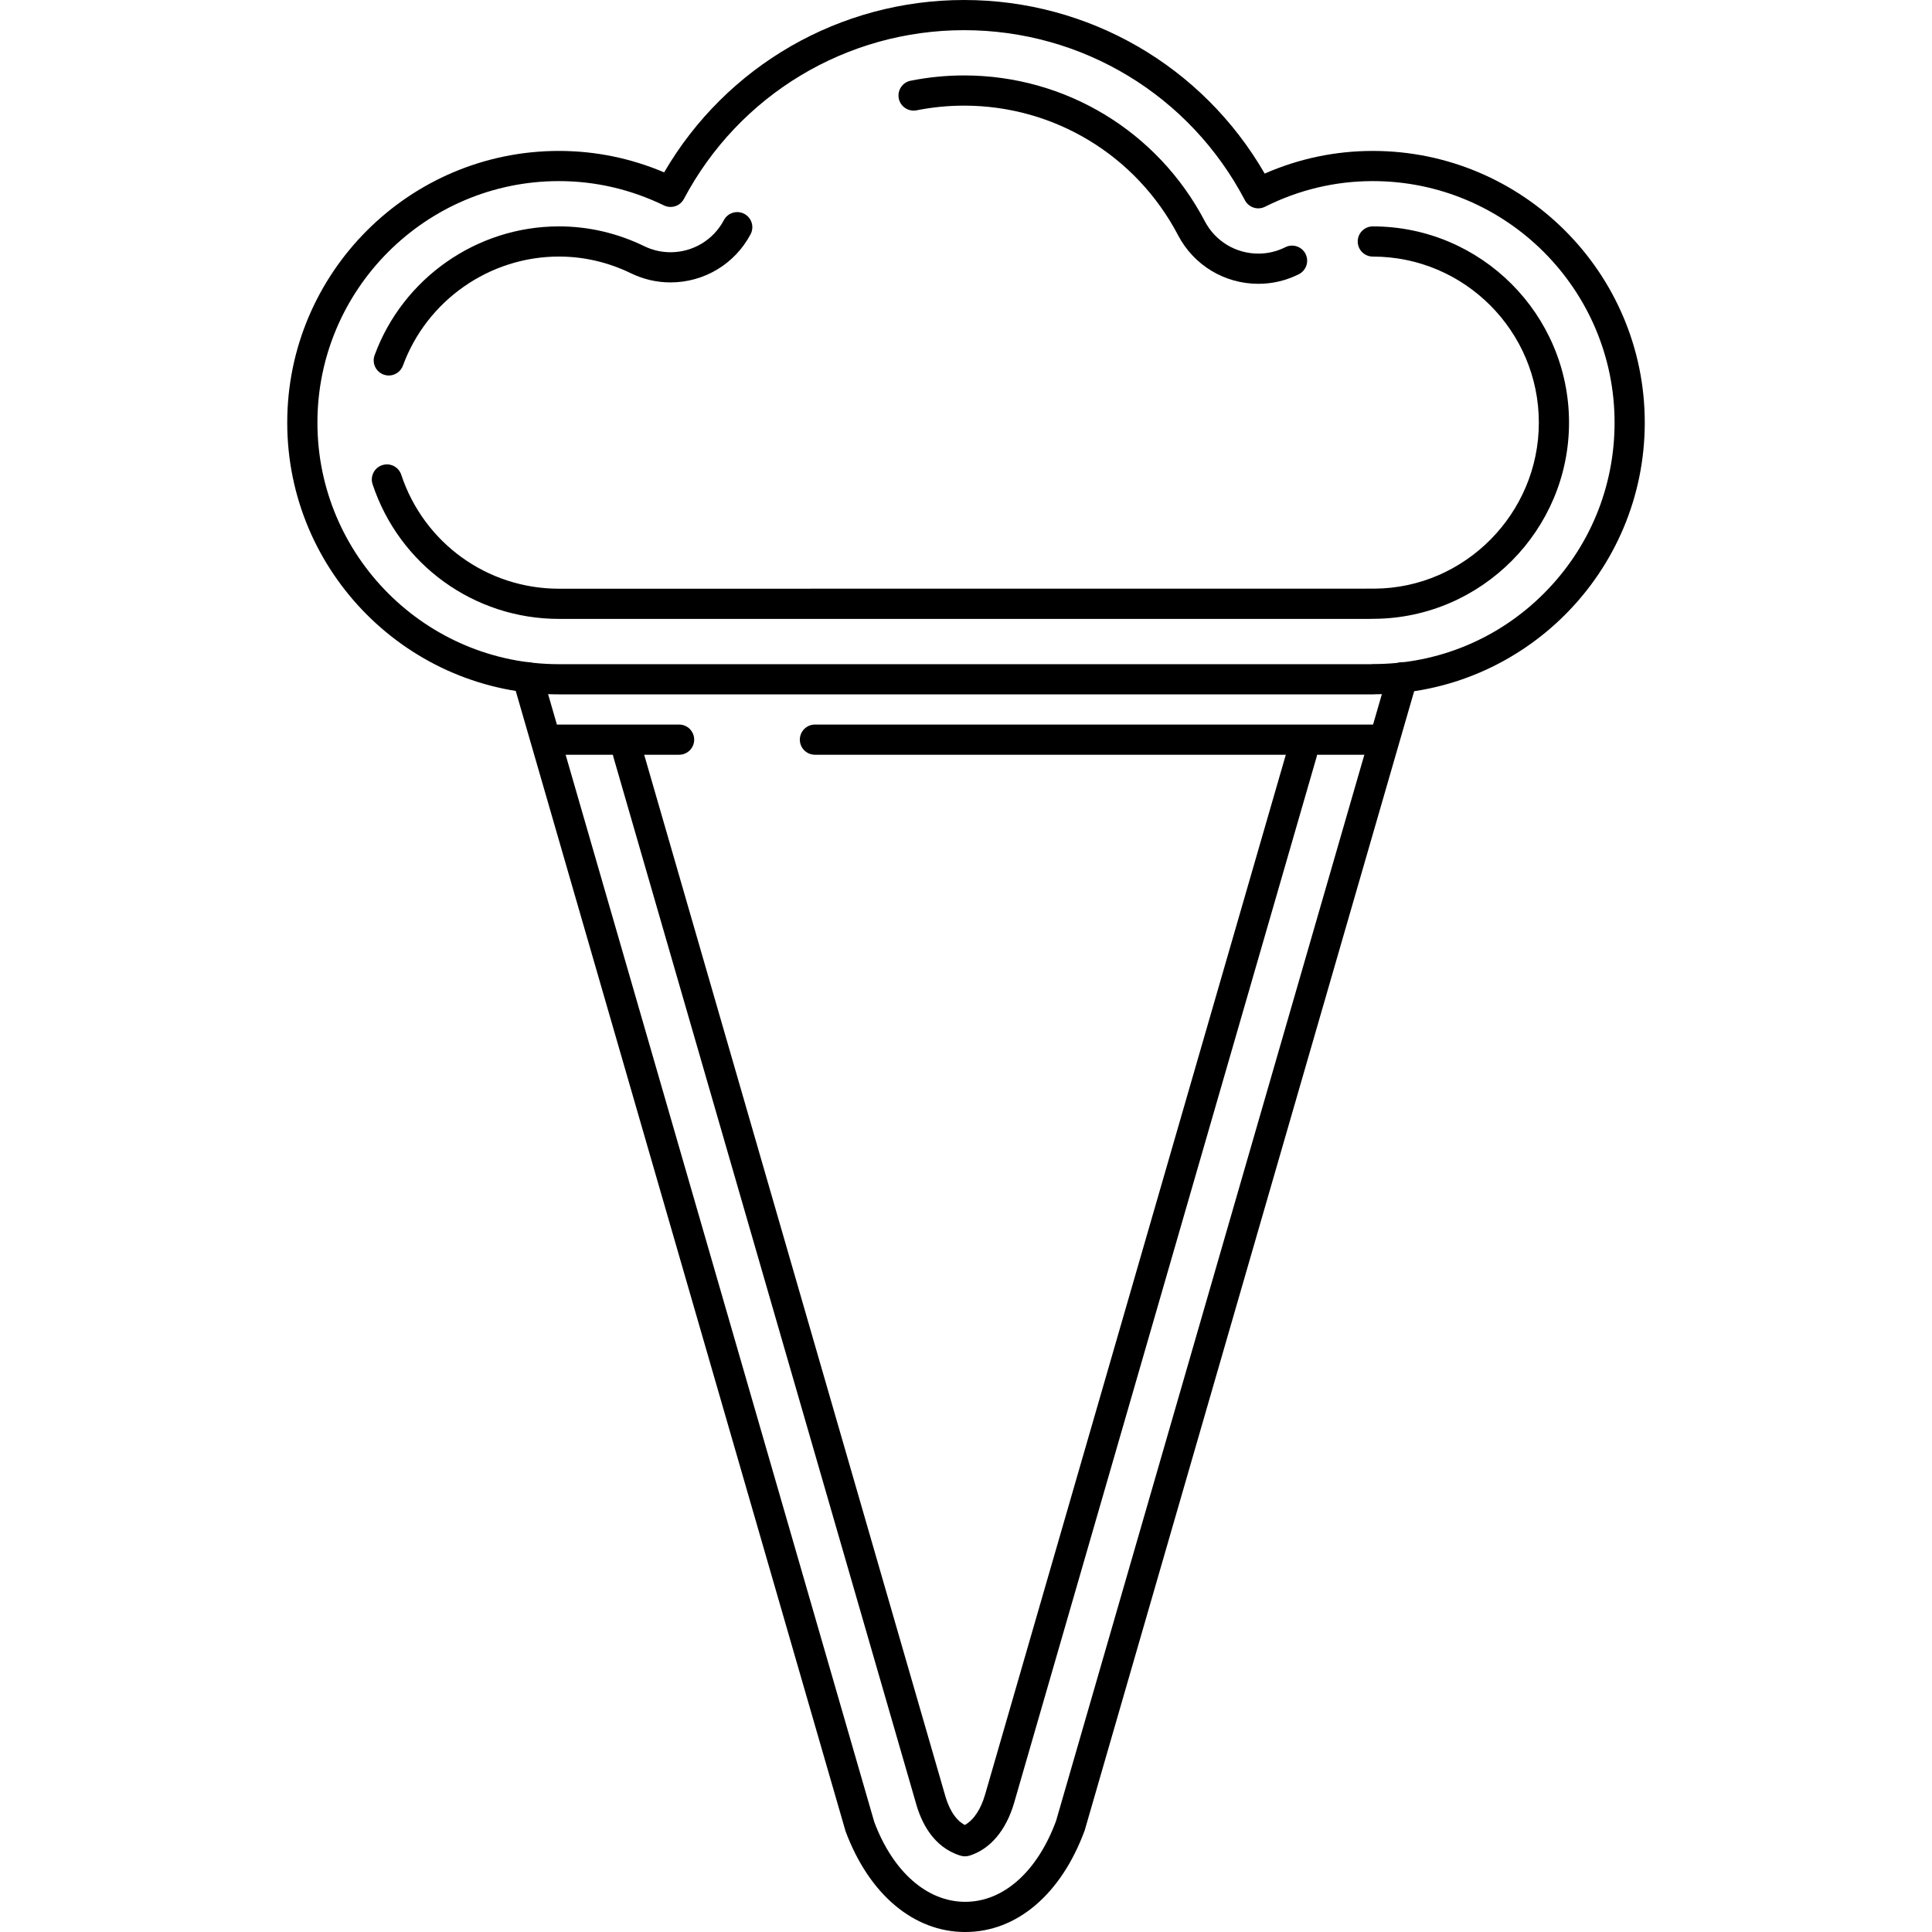
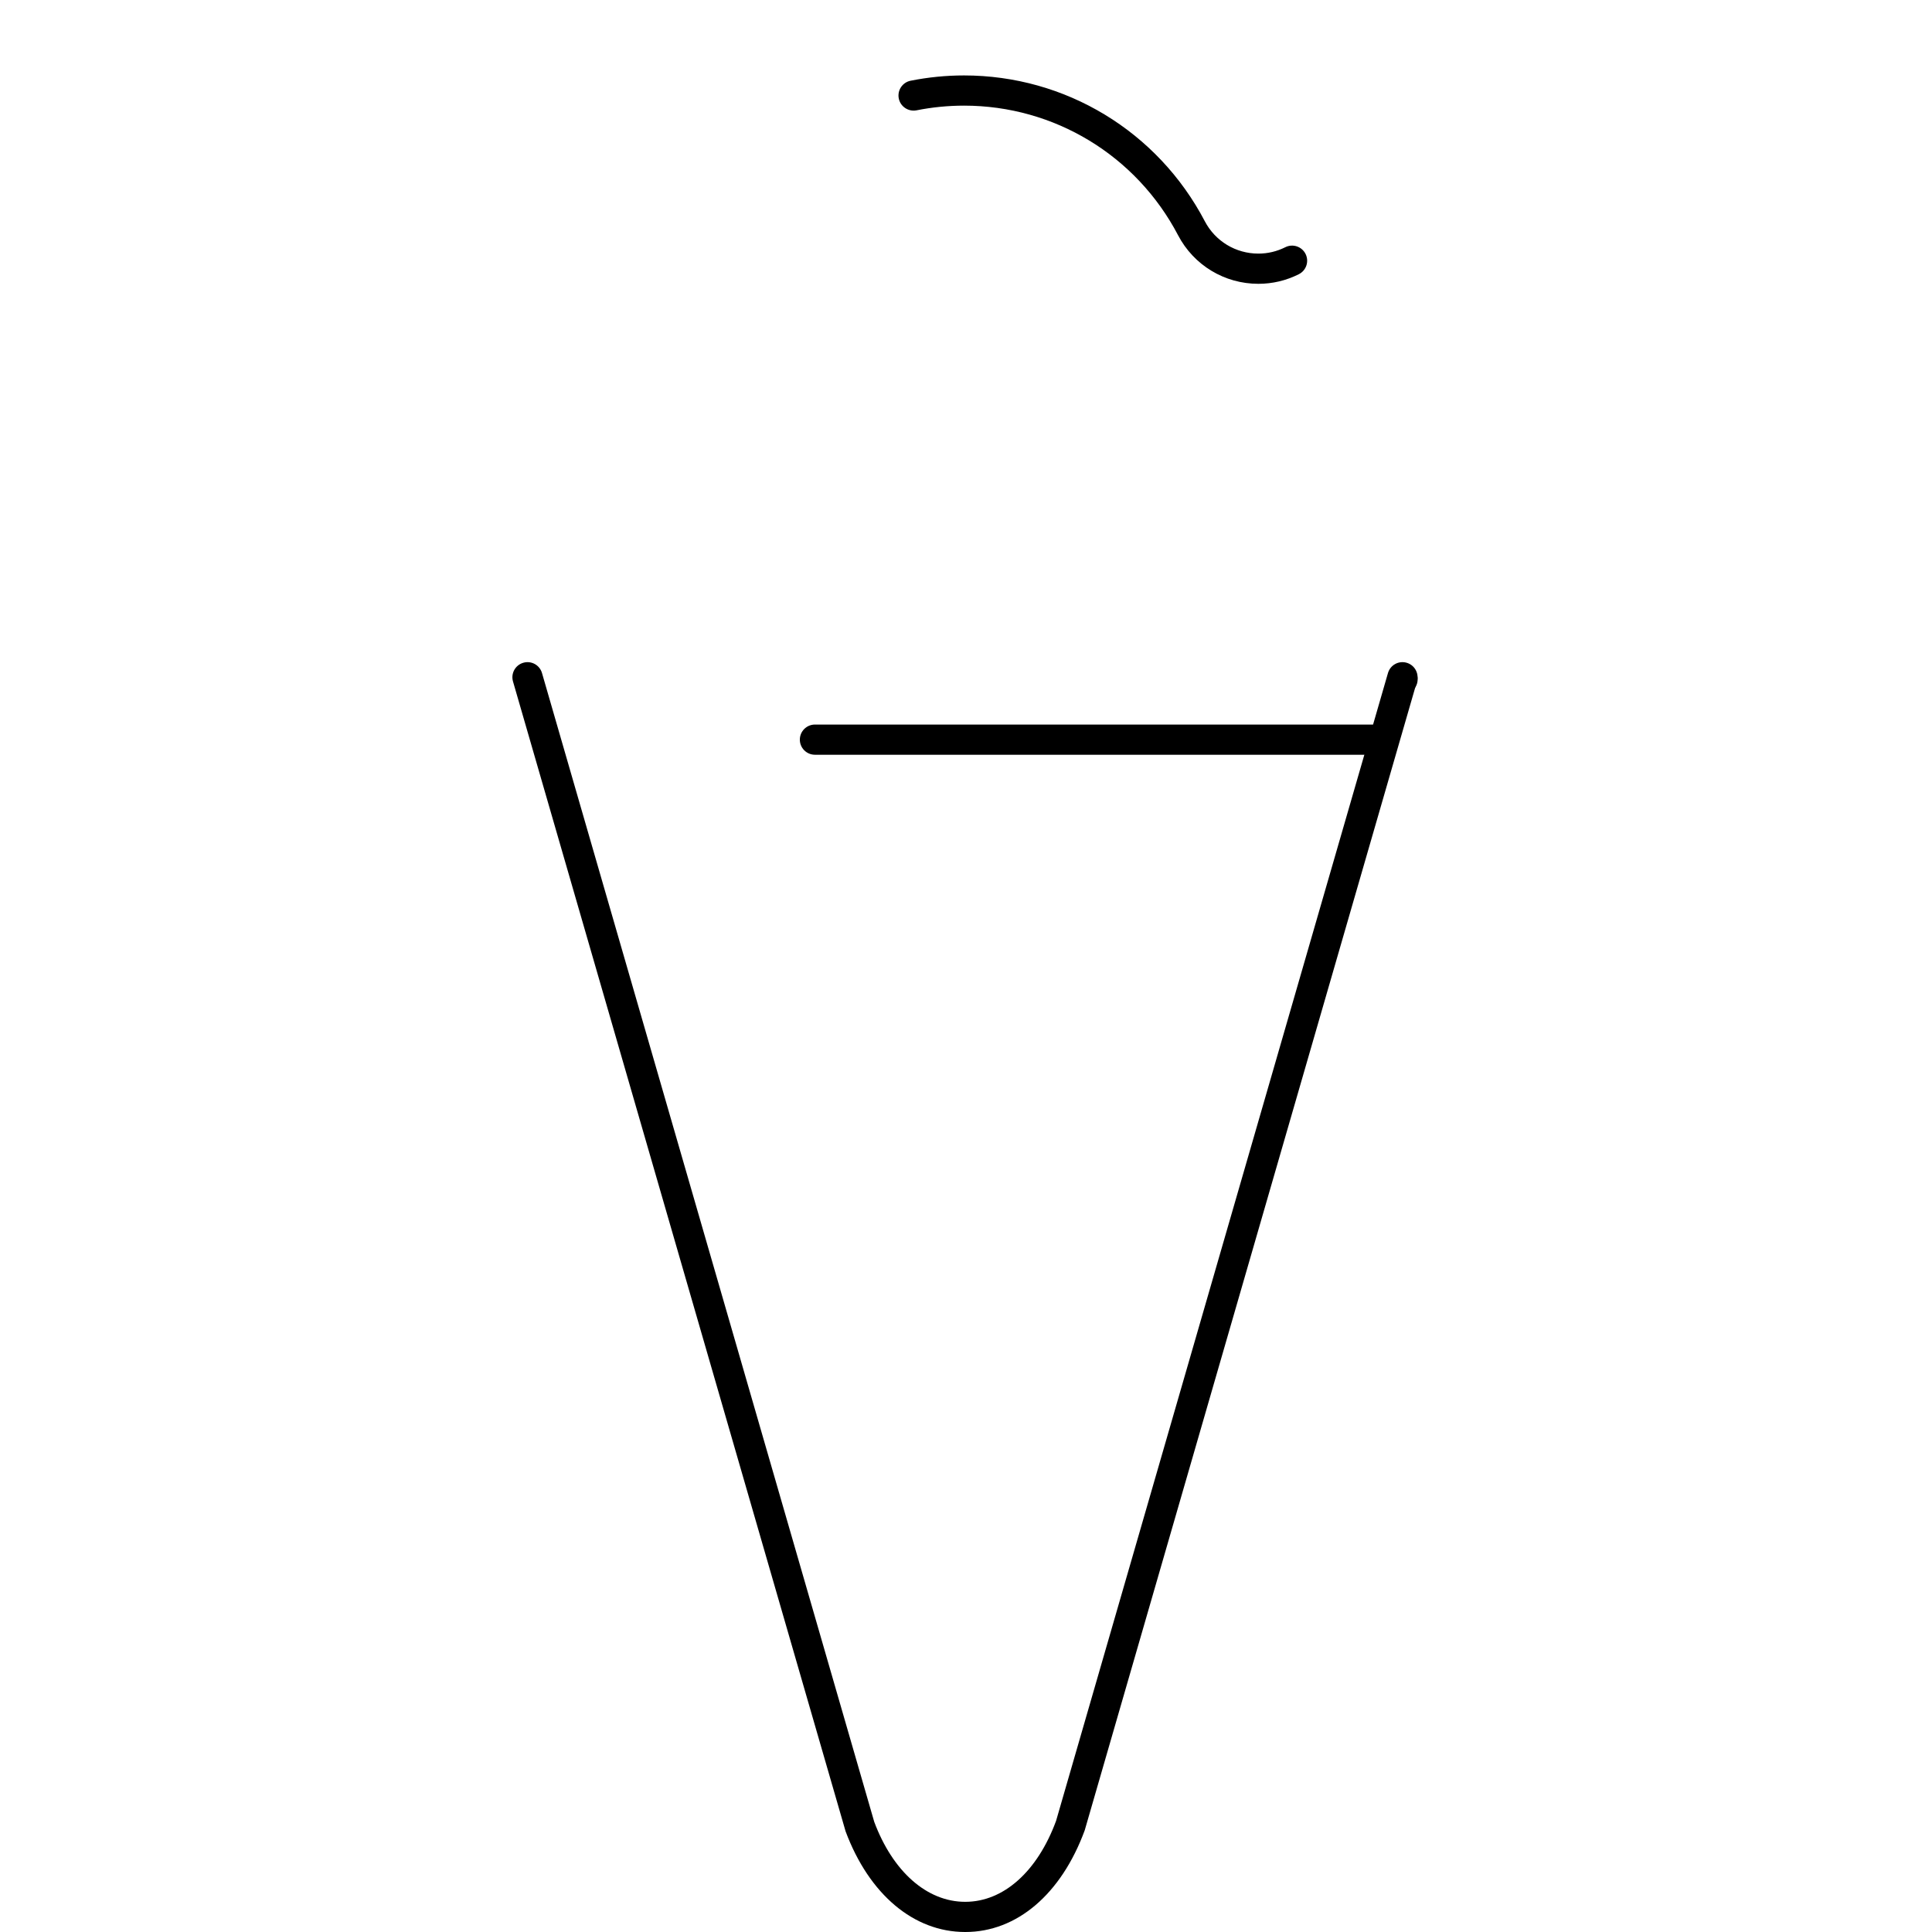
<svg xmlns="http://www.w3.org/2000/svg" fill="#000000" height="800px" width="800px" version="1.1" id="Layer_1" viewBox="0 0 512.024 512.024" xml:space="preserve">
  <g>
    <g>
-       <path d="M363.828,40c-9.928,0-19.552,2.016-28.656,6.004C318.728,17.528,288.544,0,255.5,0c-32.888,0-63.008,17.408-79.488,45.68    c-8.9-3.768-18.268-5.68-27.888-5.68c-39.7,0-72,32.304-72,72.012c0,39.708,32.3,72.012,72,72.012h215.852    c0.16,0,0.32-0.008,0.48-0.024c39.44-0.26,71.444-32.46,71.444-72C435.9,72.3,403.568,40,363.828,40z M409.192,157.248    c-12.068,12.084-28.124,18.74-45.208,18.74c-0.22-0.032-0.36,0.012-0.536,0.036H148.124c-35.288,0-64-28.72-64-64.016    s28.712-64.012,64-64.012c9.656,0,19.024,2.172,27.848,6.448c1.944,0.94,4.268,0.176,5.28-1.728    c14.62-27.584,43.072-44.72,74.248-44.72c31.336,0,59.86,17.272,74.432,45.072c1.016,1.932,3.384,2.704,5.332,1.72    c9.004-4.508,18.616-6.792,28.564-6.792c35.328,0,64.072,28.712,64.072,64C427.9,129.092,421.256,145.164,409.192,157.248z" />
-     </g>
+       </g>
  </g>
  <g>
    <g>
      <path d="M372.796,175.644c-2.132-0.616-4.34,0.608-4.952,2.728l-87.96,304.2c-4.936,13.416-13.928,21.452-24.052,21.452    c-0.016,0-0.032,0-0.048,0c-10.128,0-19.168-8.016-24.088-21.184l-88.052-304.464c-0.612-2.12-2.82-3.348-4.952-2.732    c-2.128,0.616-3.348,2.828-2.736,4.952l88.148,304.756c6.236,16.716,18.072,26.672,31.68,26.672c0.02,0,0.044,0,0.068,0    c13.612,0,25.4-10,31.628-26.96L375.532,180.6C376.144,178.476,374.92,176.256,372.796,175.644z" />
    </g>
  </g>
  <g>
    <g>
-       <path d="M346.196,195.648c-2.128-0.612-4.34,0.612-4.952,2.732l-80.168,277.208c-1.16,3.972-3.04,6.78-5.376,8.072    c-2.928-1.54-4.476-5.124-5.284-8.06l-80.168-277.22c-0.612-2.124-2.82-3.344-4.952-2.732c-2.128,0.612-3.348,2.828-2.736,4.952    l80.152,277.168c1.416,5.16,4.6,11.772,11.8,14.012c0.392,0.128,0.804,0.188,1.22,0.188c0.428,0,0.852-0.064,1.264-0.192    c5.46-1.744,9.64-6.696,11.764-13.956l80.172-277.22C349.544,198.48,348.32,196.26,346.196,195.648z" />
-     </g>
+       </g>
  </g>
  <g>
    <g>
      <path d="M371.708,176.024h-0.02c-2.212,0-3.988,1.792-3.988,4s1.796,4,4.008,4c2.208,0,4-1.792,4-4    S373.92,176.024,371.708,176.024z" />
    </g>
  </g>
  <g>
    <g>
      <path d="M363.976,192.024h-148c-2.212,0-4,1.792-4,4s1.788,4,4,4h148c2.212,0,4-1.792,4-4S366.188,192.024,363.976,192.024z" />
    </g>
  </g>
  <g>
    <g>
-       <path d="M179.976,192.024h-32c-2.212,0-4,1.792-4,4s1.788,4,4,4h32c2.212,0,4-1.792,4-4S182.188,192.024,179.976,192.024z" />
-     </g>
+       </g>
  </g>
  <g>
    <g>
      <path d="M346.004,67.304c-0.992-1.976-3.396-2.78-5.368-1.784c-2.244,1.12-4.648,1.692-7.144,1.692    c-5.98,0-11.42-3.284-14.188-8.576C306.812,34.8,282.364,19.992,255.5,19.992c-4.748,0-9.512,0.472-14.164,1.4    c-2.168,0.432-3.572,2.536-3.14,4.704c0.432,2.164,2.544,3.56,4.704,3.144c4.14-0.828,8.376-1.244,12.6-1.244    c23.88,0,45.616,13.164,56.72,34.356c4.156,7.936,12.308,12.864,21.272,12.864c3.748,0,7.36-0.856,10.724-2.544    C346.192,71.684,346.992,69.28,346.004,67.304z" />
    </g>
  </g>
  <g>
    <g>
-       <path d="M363.828,60c-2.212,0-4,1.792-4,4s1.788,4,4,4c24.26,0,44,19.74,44,44c0,24.084-19.588,43.824-43.456,44.004    c-0.216-0.008-0.428-0.004-0.676,0l-215.572,0.02c-19.008,0-35.796-12.14-41.784-30.204c-0.692-2.1-2.964-3.24-5.056-2.54    c-2.1,0.696-3.236,2.96-2.54,5.056c7.076,21.348,26.92,35.688,49.38,35.688h215.004l0.568-0.02c0.012,0,0.512-0.004,0.524-0.004    c28.456-0.212,51.608-23.54,51.608-52C415.828,83.328,392.5,60,363.828,60z" />
-     </g>
+       </g>
  </g>
  <g>
    <g>
-       <path d="M197.26,56.676c-1.956-1.036-4.376-0.292-5.412,1.66c-2.78,5.252-8.204,8.512-14.148,8.512    c-2.42,0-4.764-0.54-6.964-1.608c-7.18-3.48-14.788-5.244-22.612-5.244c-21.728,0-41.352,13.72-48.84,34.14    c-0.76,2.072,0.3,4.372,2.376,5.132c0.46,0.168,0.924,0.248,1.38,0.248c1.628,0,3.16-1.008,3.752-2.632    c6.34-17.28,22.948-28.892,41.332-28.892c6.604,0,13.036,1.496,19.12,4.444c3.296,1.596,6.816,2.408,10.456,2.408    c8.916,0,17.044-4.888,21.22-12.76C199.956,60.132,199.208,57.712,197.26,56.676z" />
-     </g>
+       </g>
  </g>
</svg>